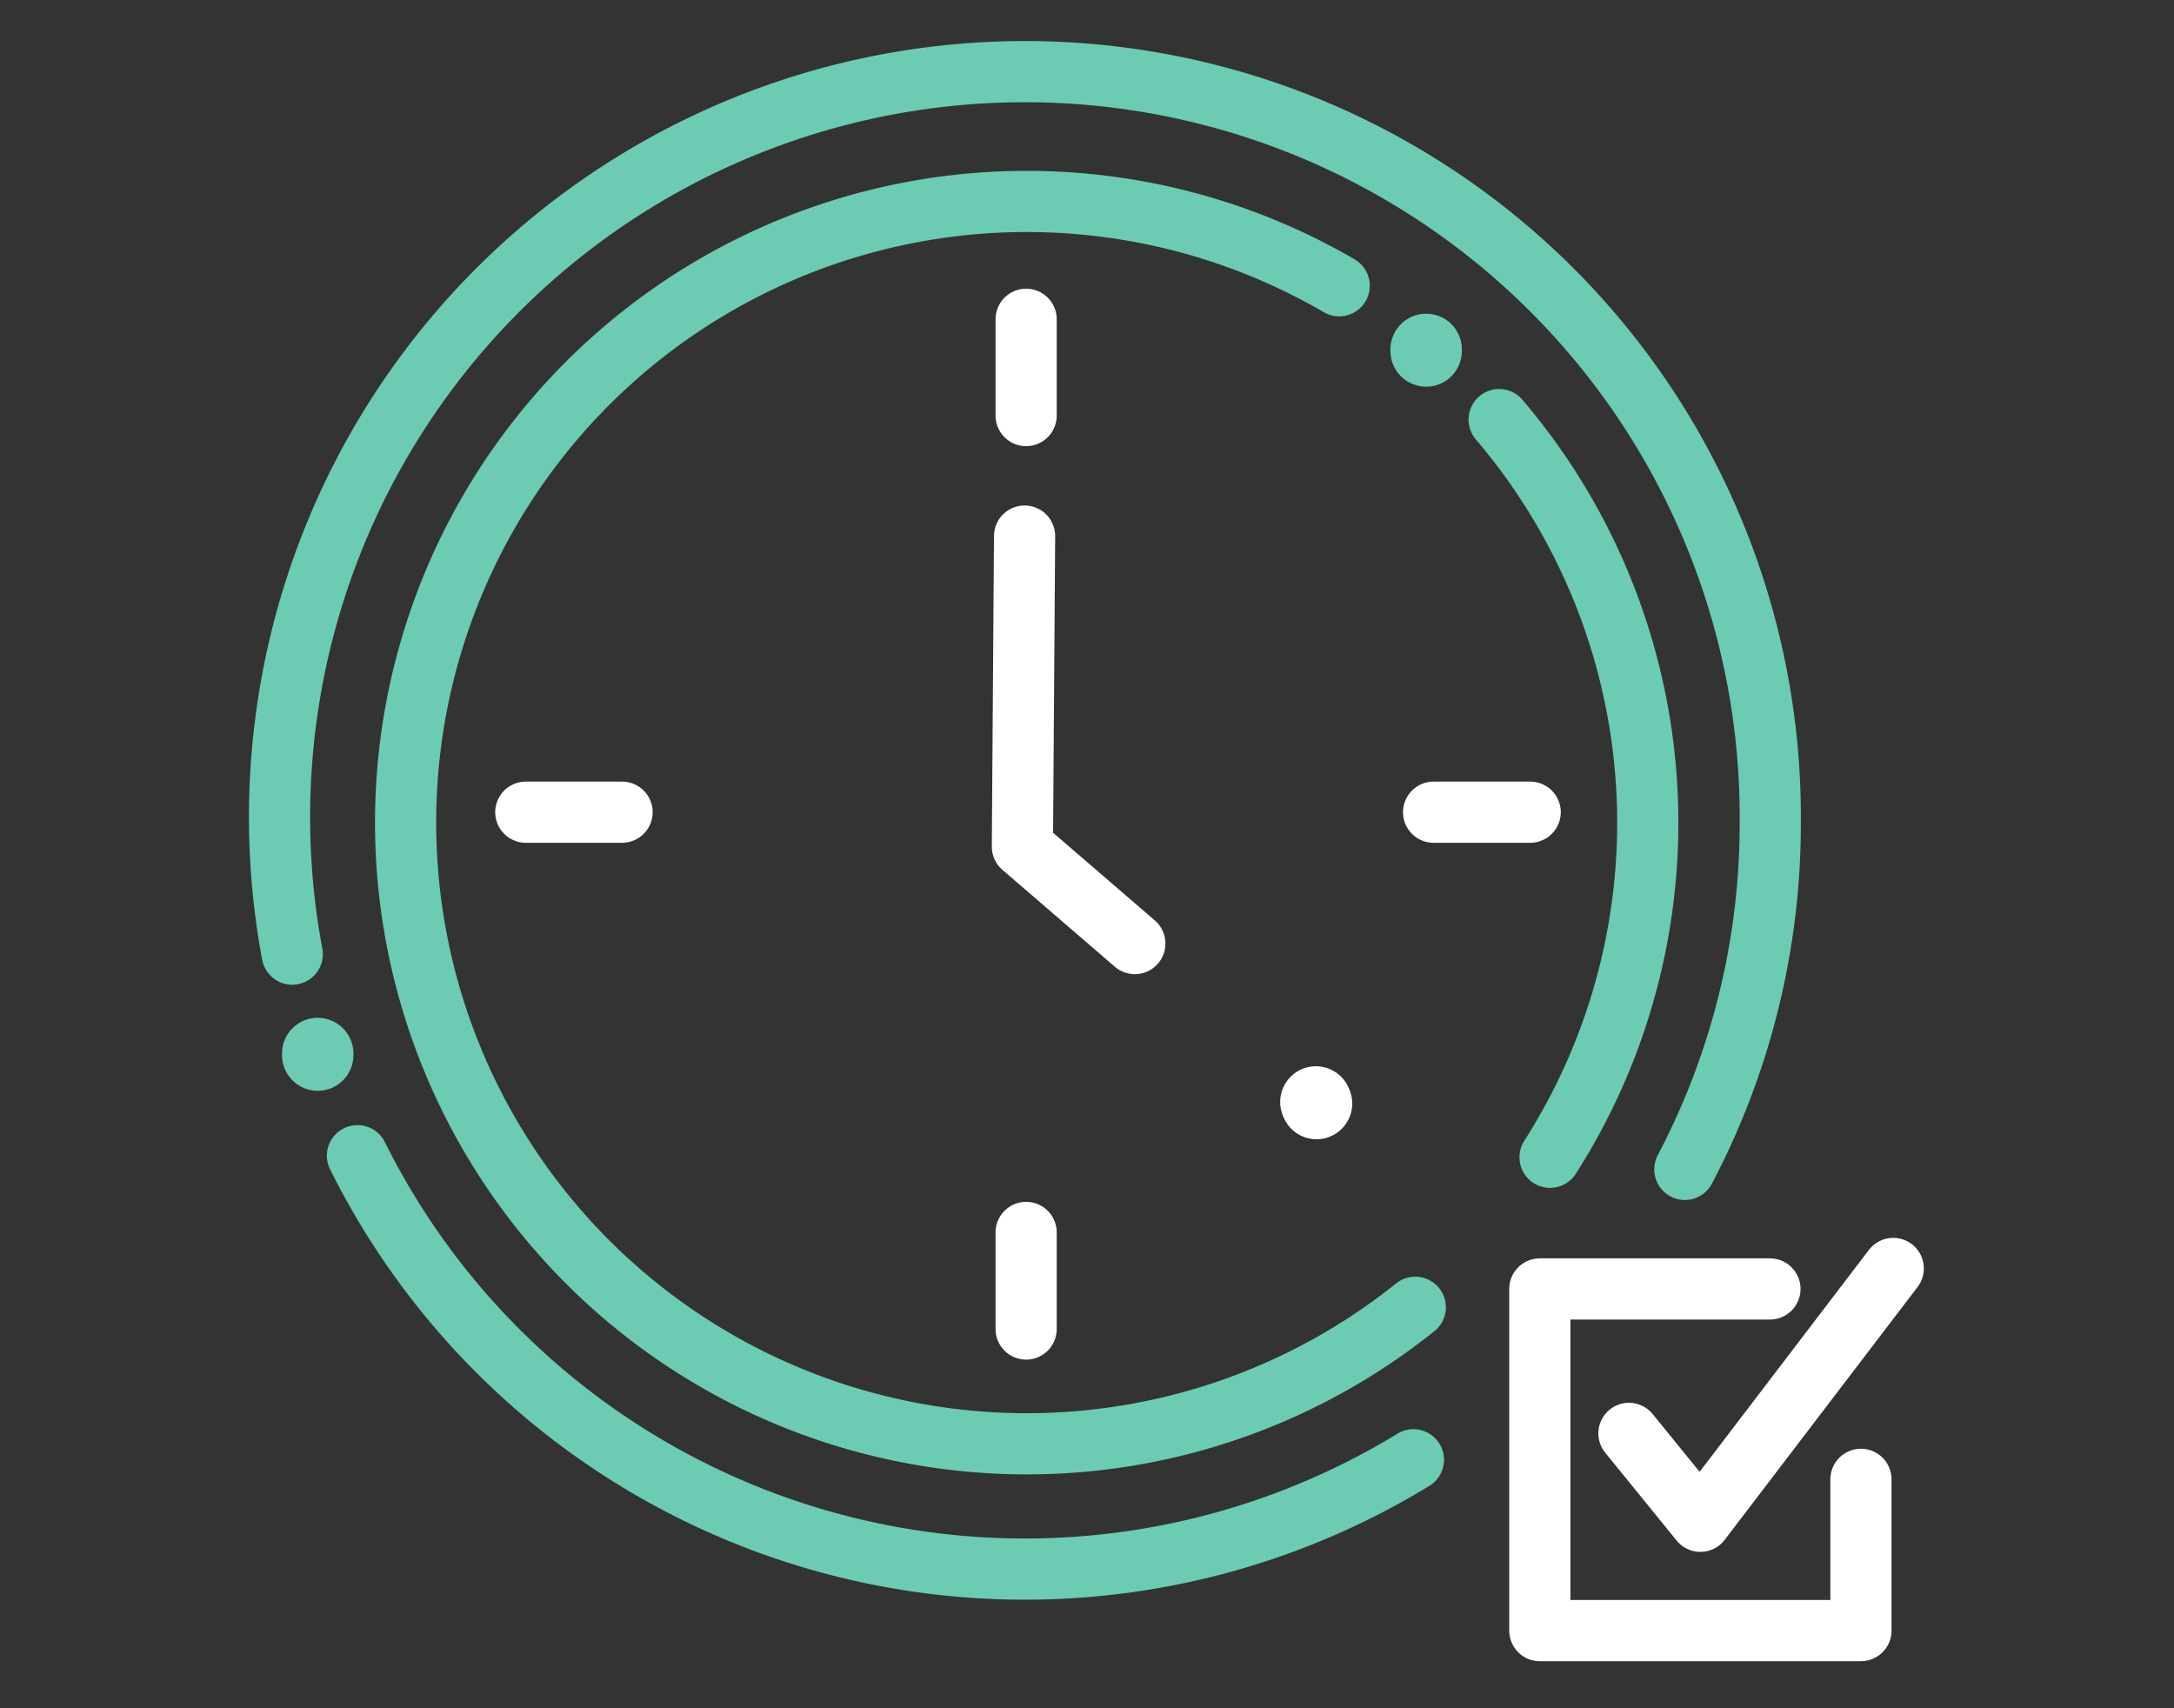
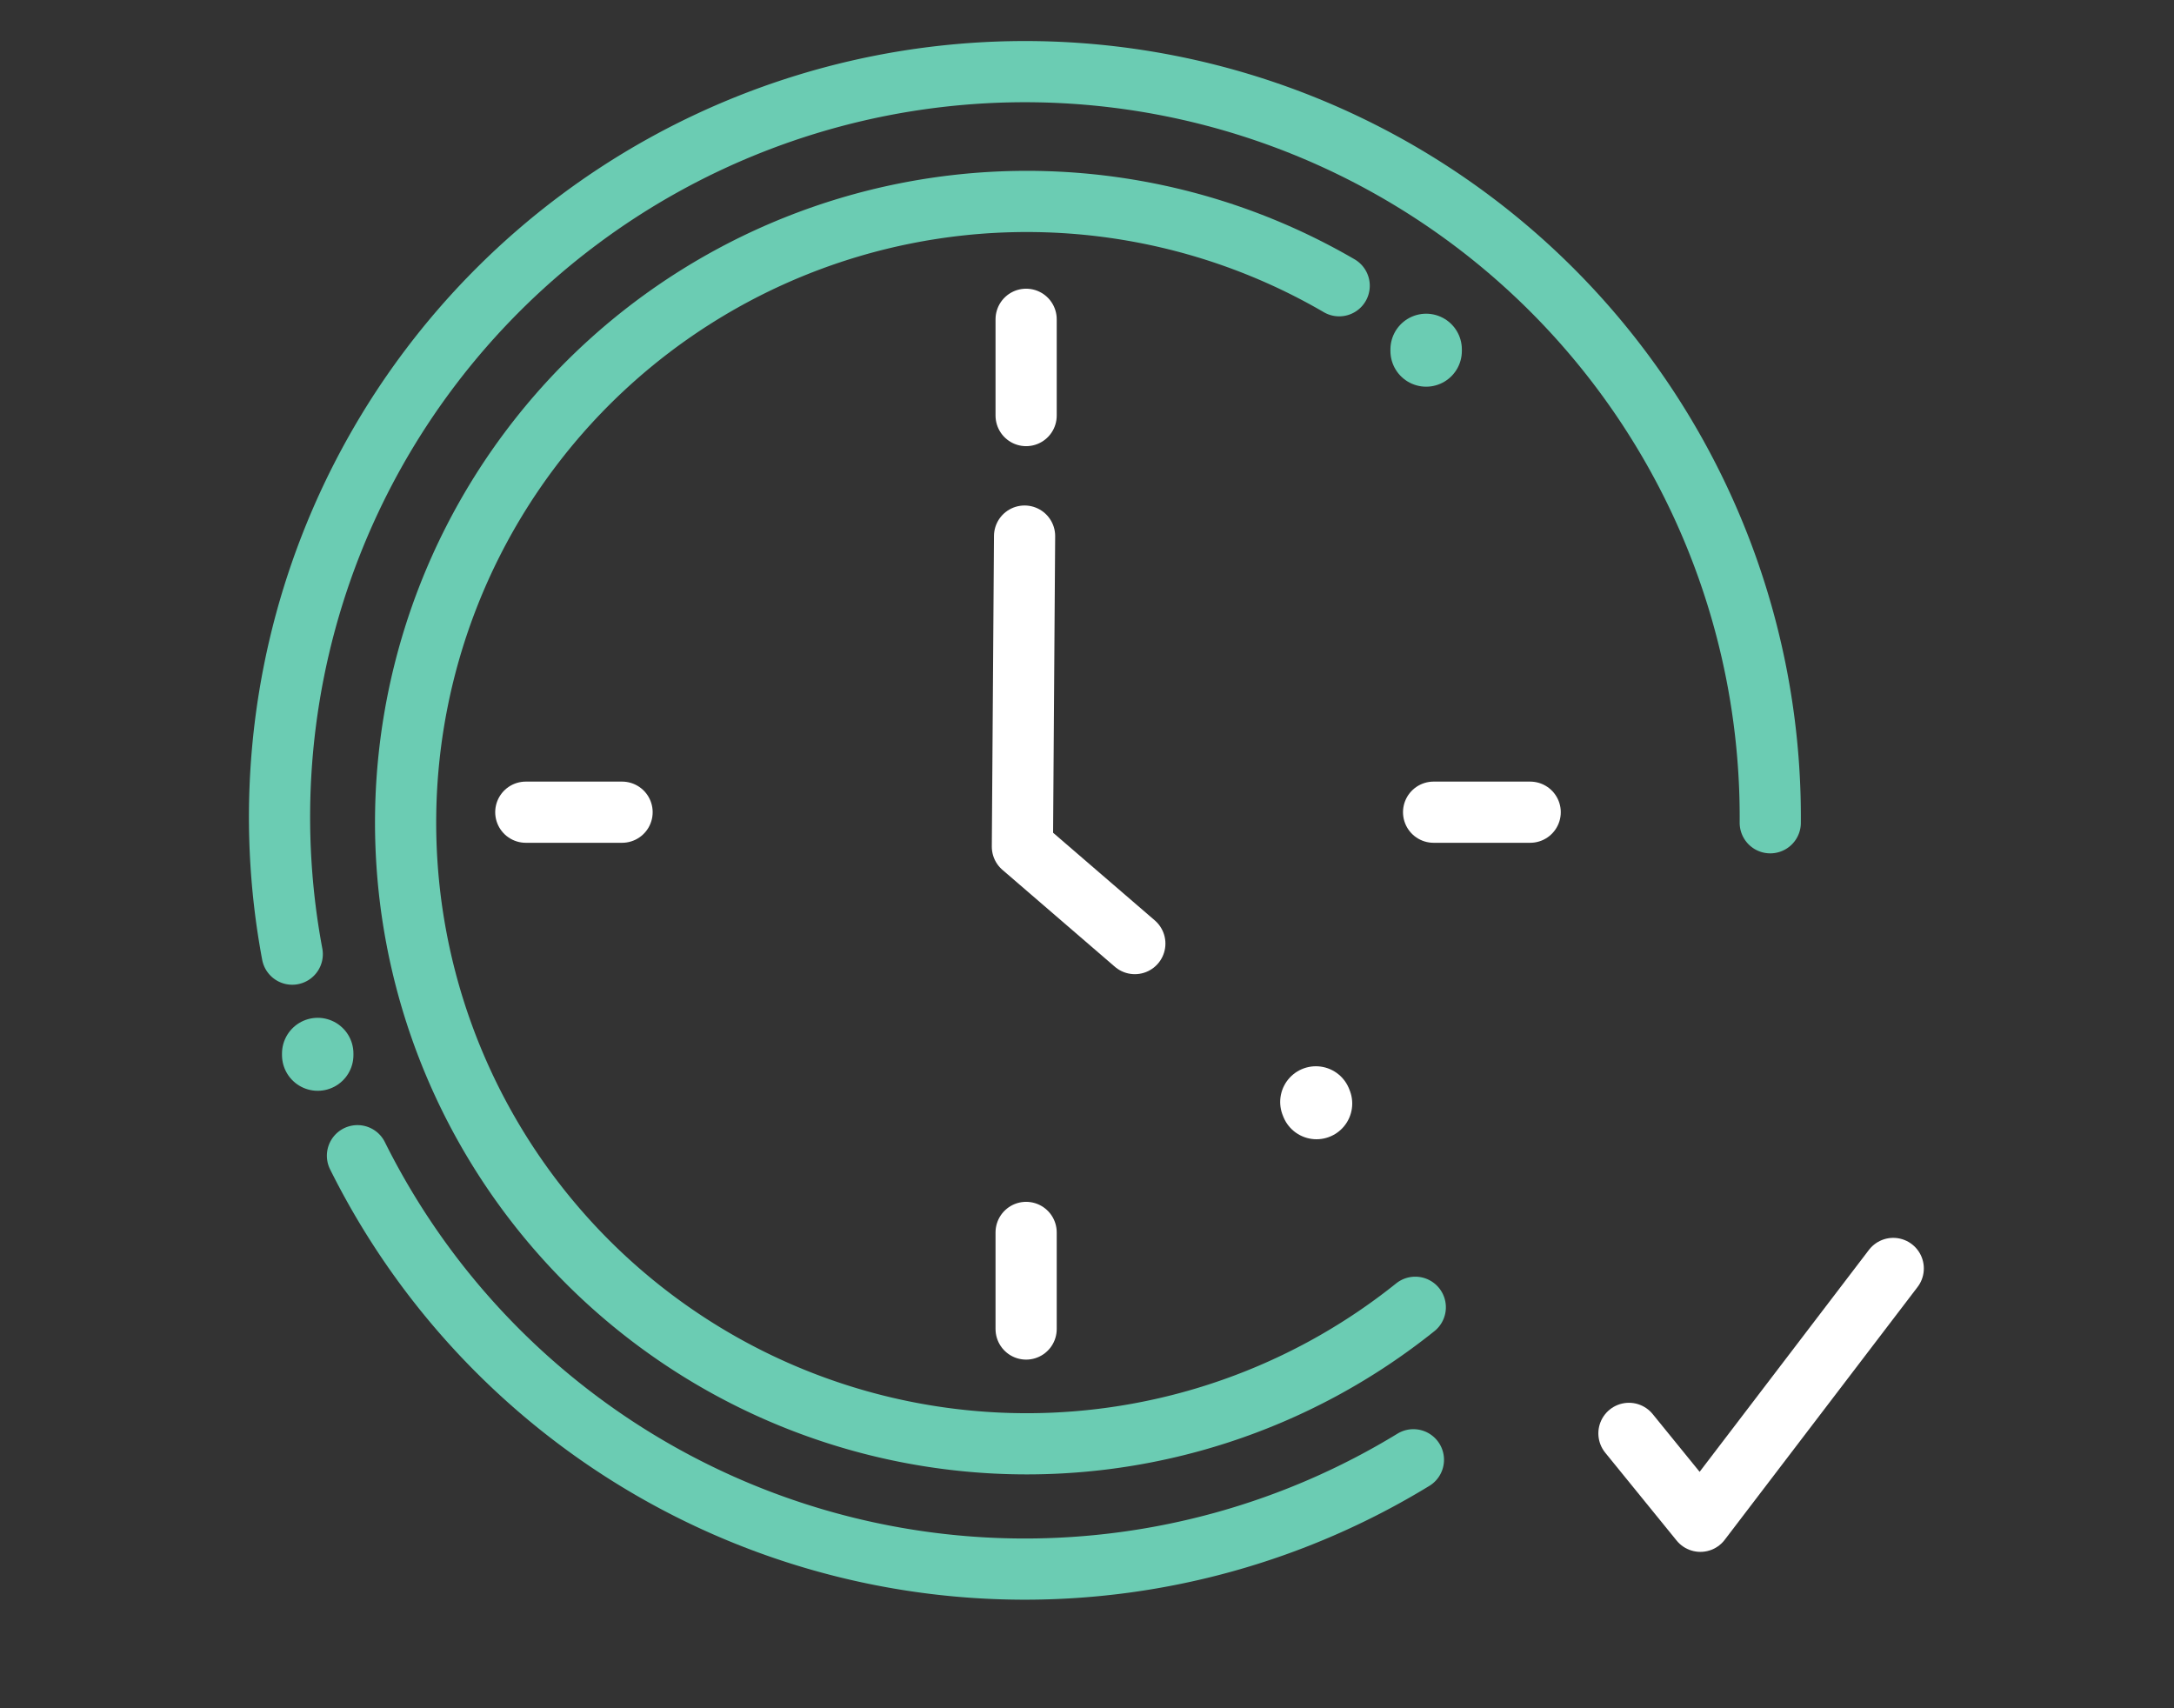
<svg xmlns="http://www.w3.org/2000/svg" id="Layer_1" data-name="Layer 1" viewBox="0 0 70 55">
  <rect x="0" y="0" width="70" height="55" fill="#333333" stroke="none" />
  <defs>
    <style>.cls-1,.cls-2,.cls-3,.cls-4{fill:none;stroke-linecap:round;stroke-linejoin:round;}.cls-1,.cls-2{stroke:#fff;}.cls-1,.cls-3{stroke-width:2.3px;}.cls-2,.cls-4{stroke-width:1.97px;}.cls-3,.cls-4{stroke:#6bccb3;}</style>
  </defs>
  <title>Artboard 6</title>
  <line class="cls-1" x1="42.39" y1="35.53" x2="42.37" y2="35.48" />
  <line class="cls-2" x1="33.04" y1="39.68" x2="33.04" y2="42.79" />
  <line class="cls-2" x1="33.04" y1="10.28" x2="33.04" y2="13.38" />
  <line class="cls-2" x1="49.27" y1="26.15" x2="46.16" y2="26.15" />
  <line class="cls-2" x1="20.03" y1="26.15" x2="16.93" y2="26.15" />
  <polyline class="cls-2" points="32.99 17.26 32.92 27.26 36.54 30.38" />
  <line class="cls-3" x1="10.23" y1="33.92" x2="10.23" y2="33.97" />
  <line class="cls-3" x1="45.92" y1="11.25" x2="45.92" y2="11.3" />
  <path class="cls-4" d="M45.51,47a24,24,0,0,1-34-9.79" />
-   <path class="cls-4" d="M9.41,30.72A24,24,0,1,1,57,26.49a23.88,23.88,0,0,1-2.75,11.16" />
+   <path class="cls-4" d="M9.41,30.72A24,24,0,1,1,57,26.49" />
  <path class="cls-4" d="M45.57,42.09A20,20,0,1,1,43.12,9.2" />
-   <path class="cls-4" d="M48.27,13.51a20,20,0,0,1,1.64,23.75" />
-   <polyline class="cls-2" points="59.92 47.63 59.92 52.5 49.58 52.5 49.58 41.5 56.99 41.5" />
  <polyline class="cls-2" points="52.45 46.15 54.75 48.98 60.96 40.84" />
</svg>